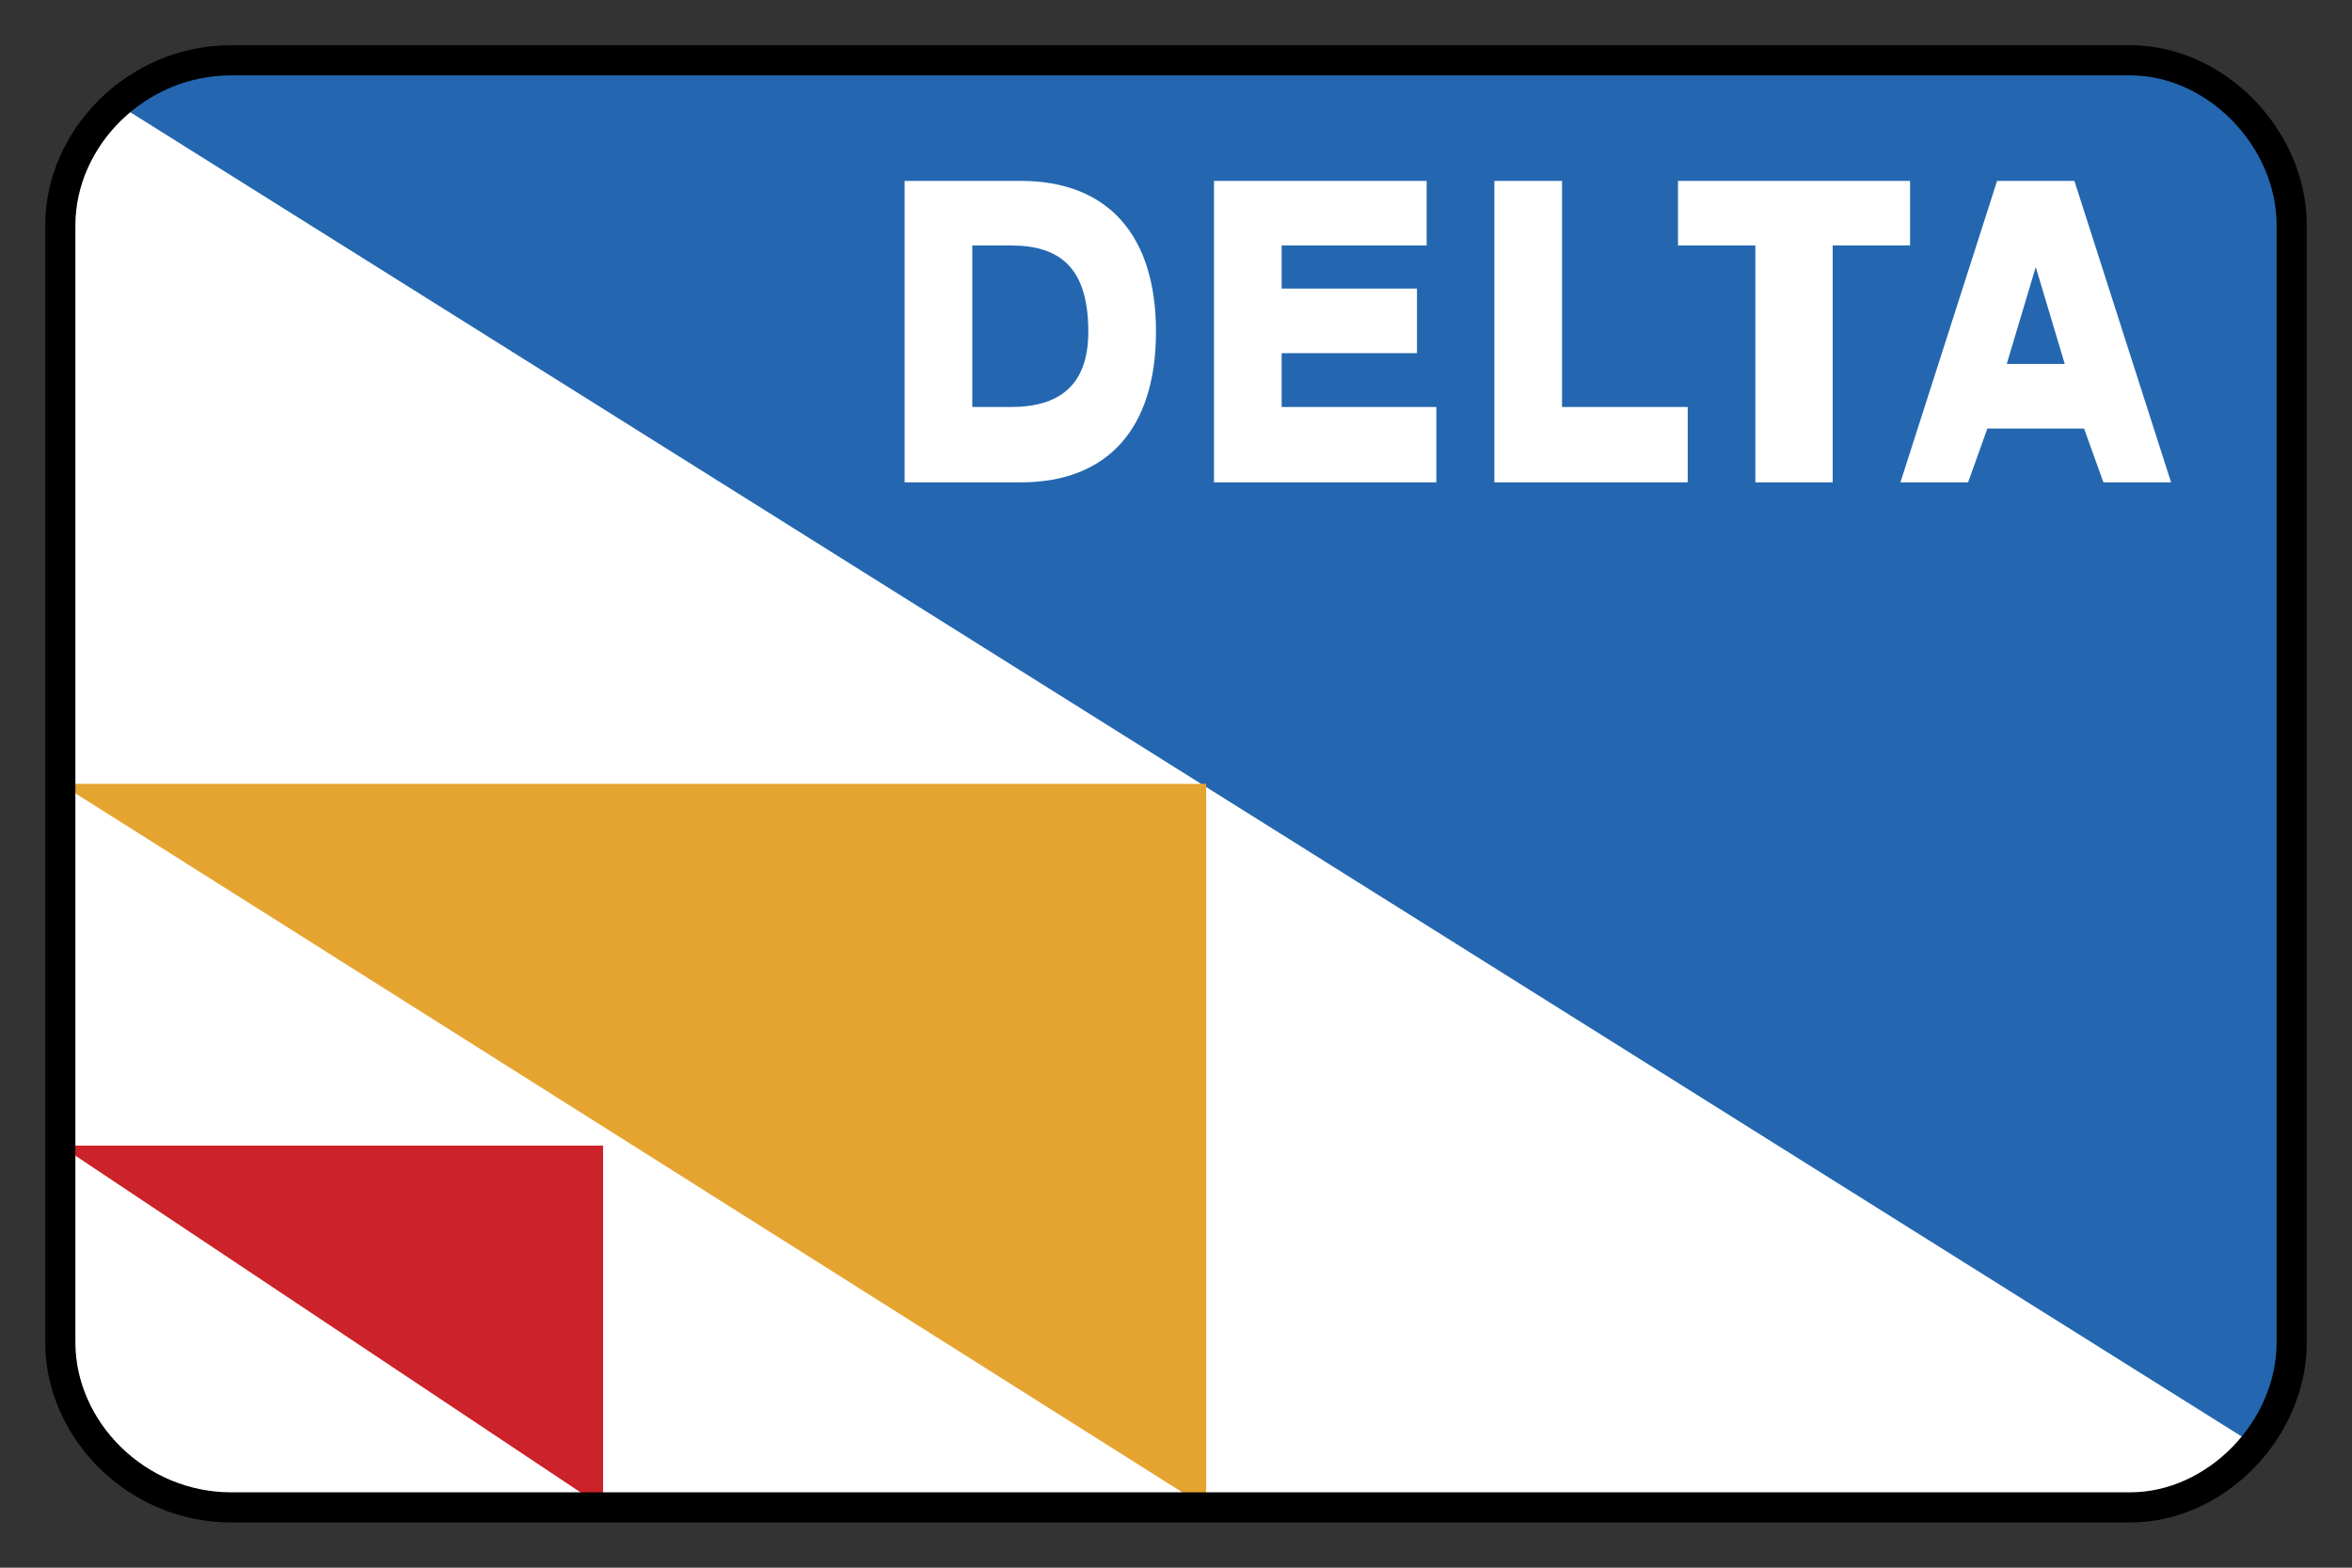
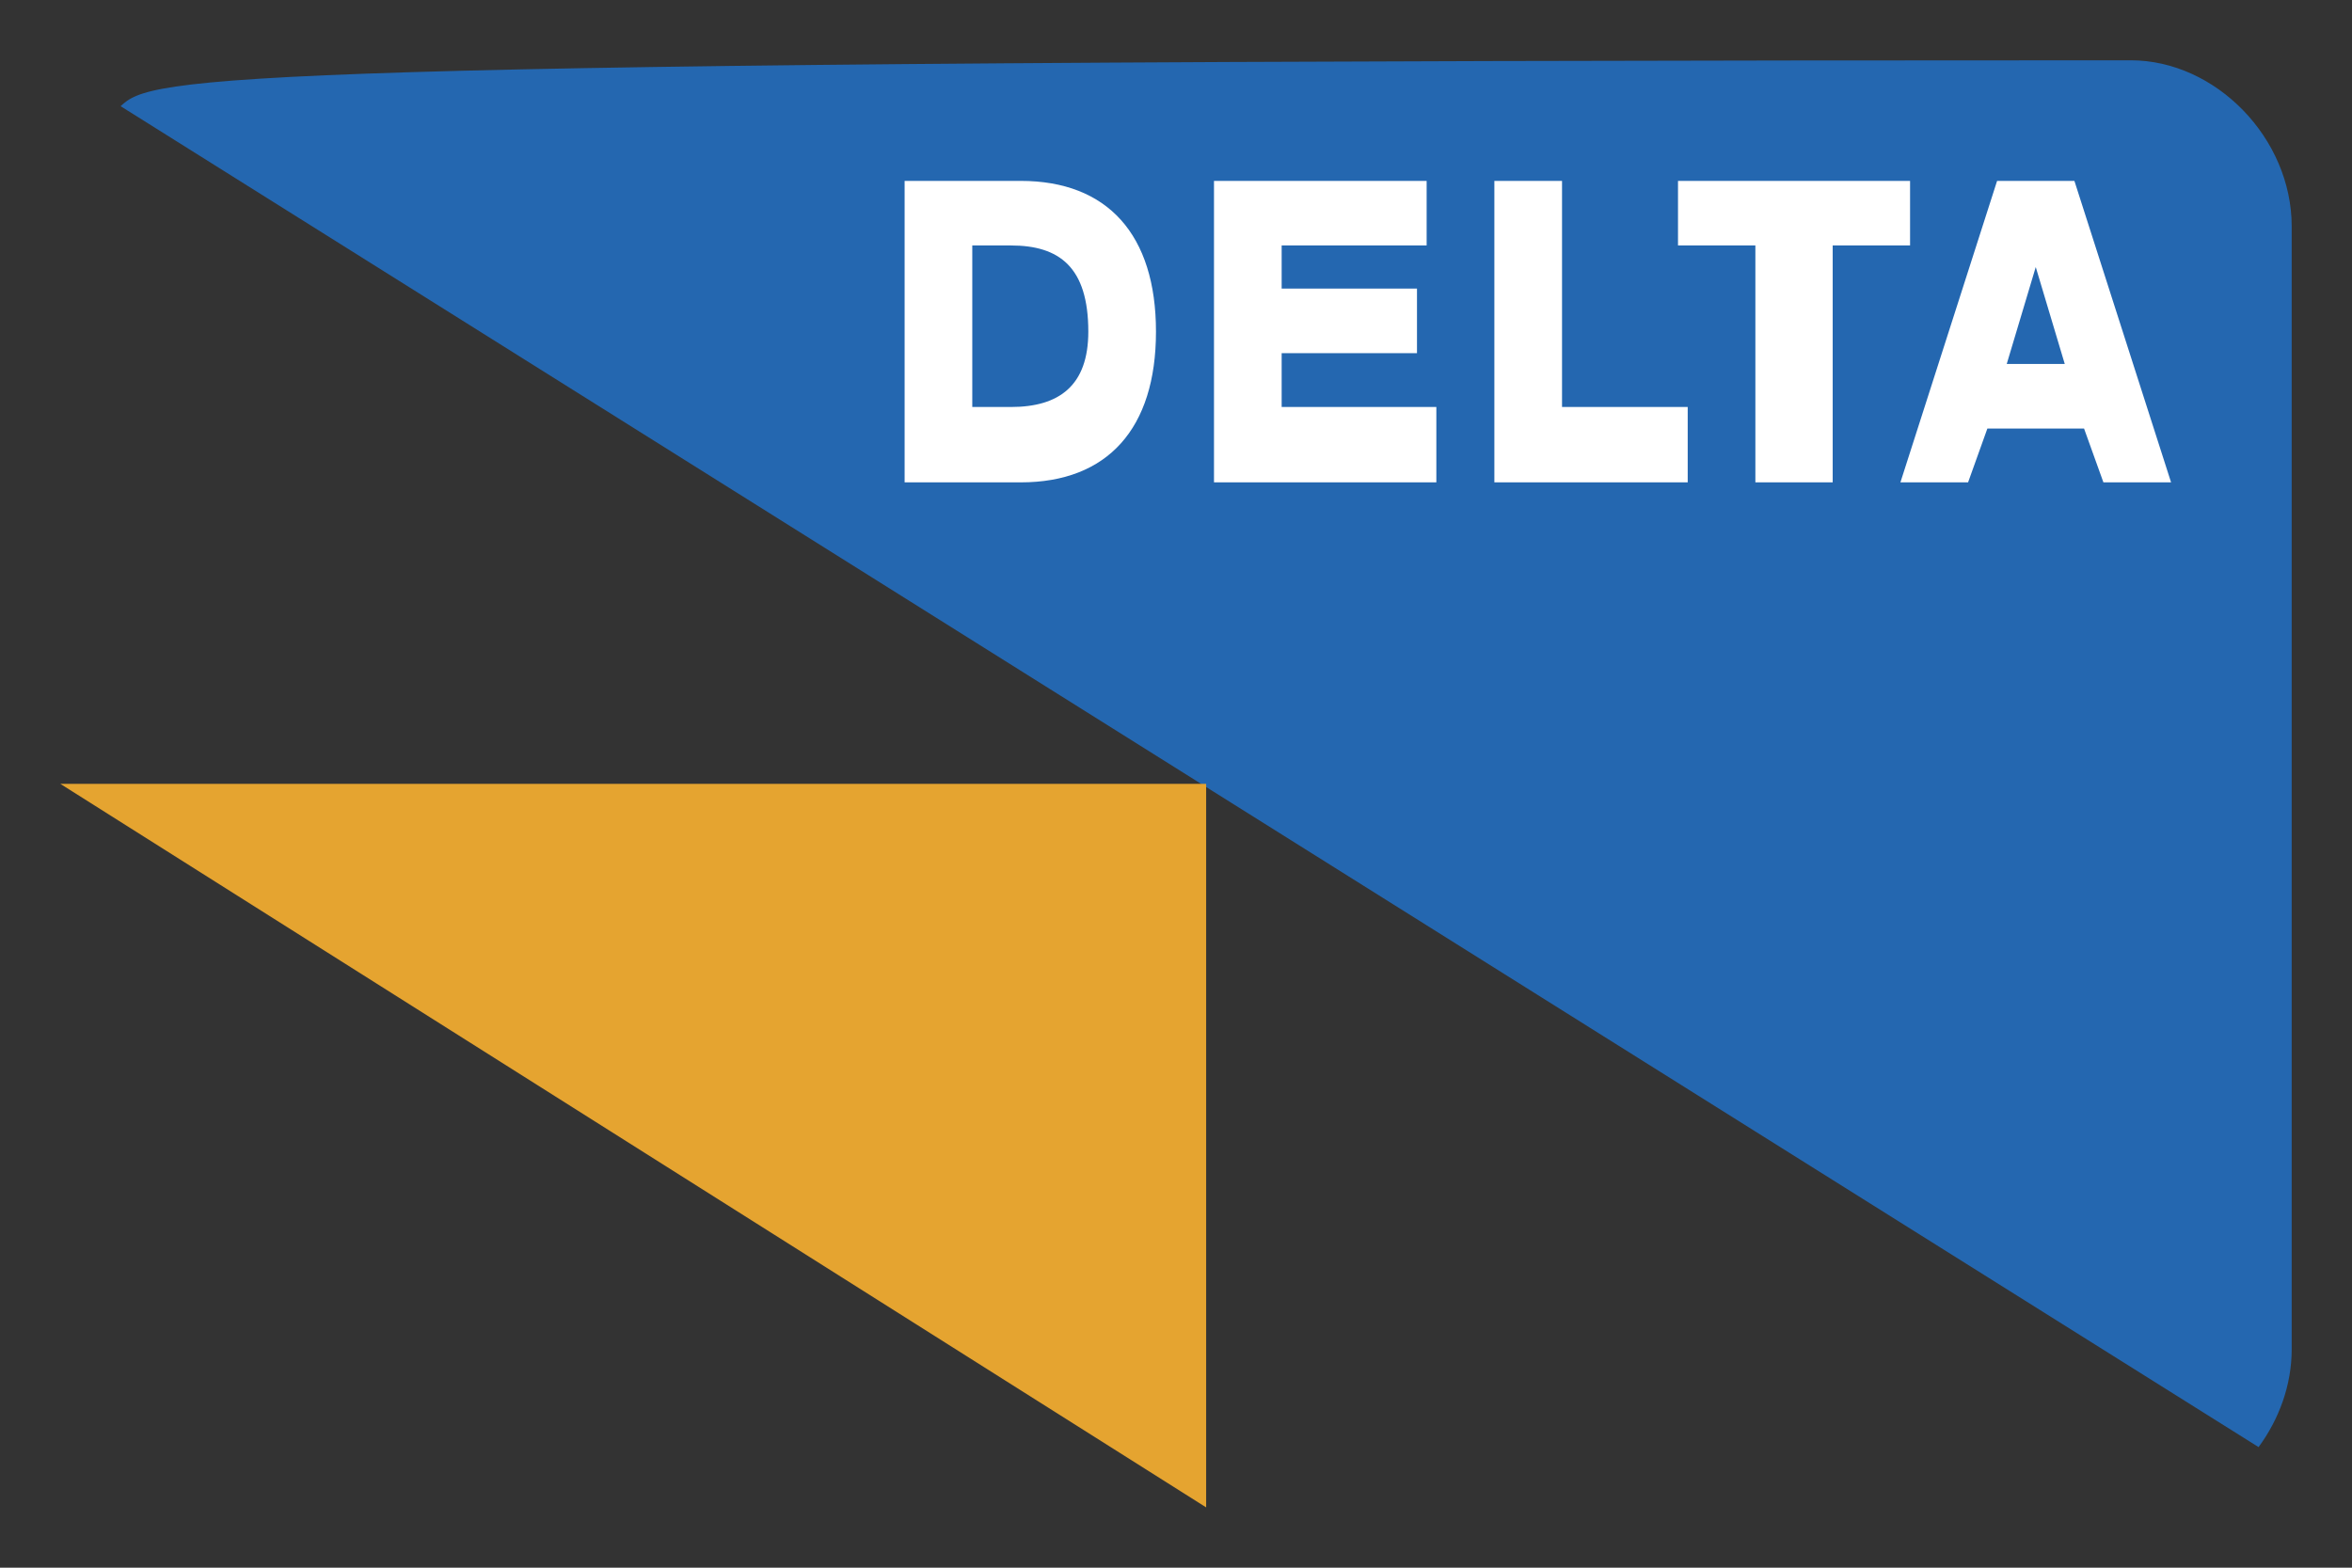
<svg xmlns="http://www.w3.org/2000/svg" width="39px" height="26px" viewBox="0 0 39 26" version="1.1">
  <rect x="0" y="0" width="39" height="26" fill="#333333" stroke="none" />
  <title>Group 43</title>
  <g id="page1" stroke="none" stroke-width="1" fill="none" fill-rule="evenodd">
    <g id="delta-11" transform="translate(1, 1)">
-       <path d="M34.323,24 C35.741,24 37,22.712 37,21.262 L37,2.738 C37,1.289 35.741,0 34.323,0 L2.834,0 C1.26,0 0,1.289 0,2.738 L0,21.262 C0,22.712 1.26,24 2.834,24 L34.323,24 Z" id="Path" fill="#FFFFFF" />
-       <path d="M36.451,23 C36.791,22.537 37,21.971 37,21.379 L37,2.753 C37,1.296 35.744,0 34.331,0 L2.927,0 C2.214,0 1.528,0.271 1,0.761 L36.451,23 Z" id="Path" fill="#2467B0" />
+       <path d="M36.451,23 C36.791,22.537 37,21.971 37,21.379 L37,2.753 C37,1.296 35.744,0 34.331,0 C2.214,0 1.528,0.271 1,0.761 L36.451,23 Z" id="Path" fill="#2467B0" />
      <polygon id="Path" fill="#E5A430" points="0 12 19 12 19 24" />
-       <polygon id="Path" fill="#CC2229" points="0 18 9 18 9 24" />
-       <path d="M34.323,24 C35.741,24 37,22.712 37,21.262 L37,2.738 C37,1.289 35.741,0 34.323,0 L2.834,0 C1.26,0 0,1.289 0,2.738 L0,21.262 C0,22.712 1.26,24 2.834,24 L34.323,24 Z" id="Path" stroke="#000000" stroke-width="0.5" />
      <path d="M14,7 L15.924,7 C17.366,7 18.168,6.107 18.168,4.5 C18.168,2.893 17.366,2 15.924,2 L14,2 L14,7 Z M15.122,3.071 L15.763,3.071 C16.565,3.071 17.046,3.429 17.046,4.5 C17.046,5.393 16.565,5.75 15.763,5.75 L15.122,5.75 L15.122,3.071 L15.122,3.071 Z M19.13,7 L22.817,7 L22.817,5.75 L20.252,5.75 L20.252,4.857 L22.496,4.857 L22.496,3.786 L20.252,3.786 L20.252,3.071 L22.656,3.071 L22.656,2 L19.13,2 L19.13,7 Z M23.779,7 L26.985,7 L26.985,5.75 L24.901,5.75 L24.901,2 L23.779,2 L23.779,7 L23.779,7 Z M30.672,2 L26.824,2 L26.824,3.071 L28.107,3.071 L28.107,7 L29.389,7 L29.389,3.071 L30.672,3.071 L30.672,2 L30.672,2 Z M32.756,3.429 L33.237,5.036 L32.275,5.036 L32.756,3.429 L32.756,3.429 Z M30.512,7 L31.634,7 L31.954,6.107 L33.557,6.107 L33.878,7 L35,7 L33.397,2 L32.115,2 L30.512,7 Z" id="Shape" fill="#FFFFFF" />
    </g>
  </g>
</svg>